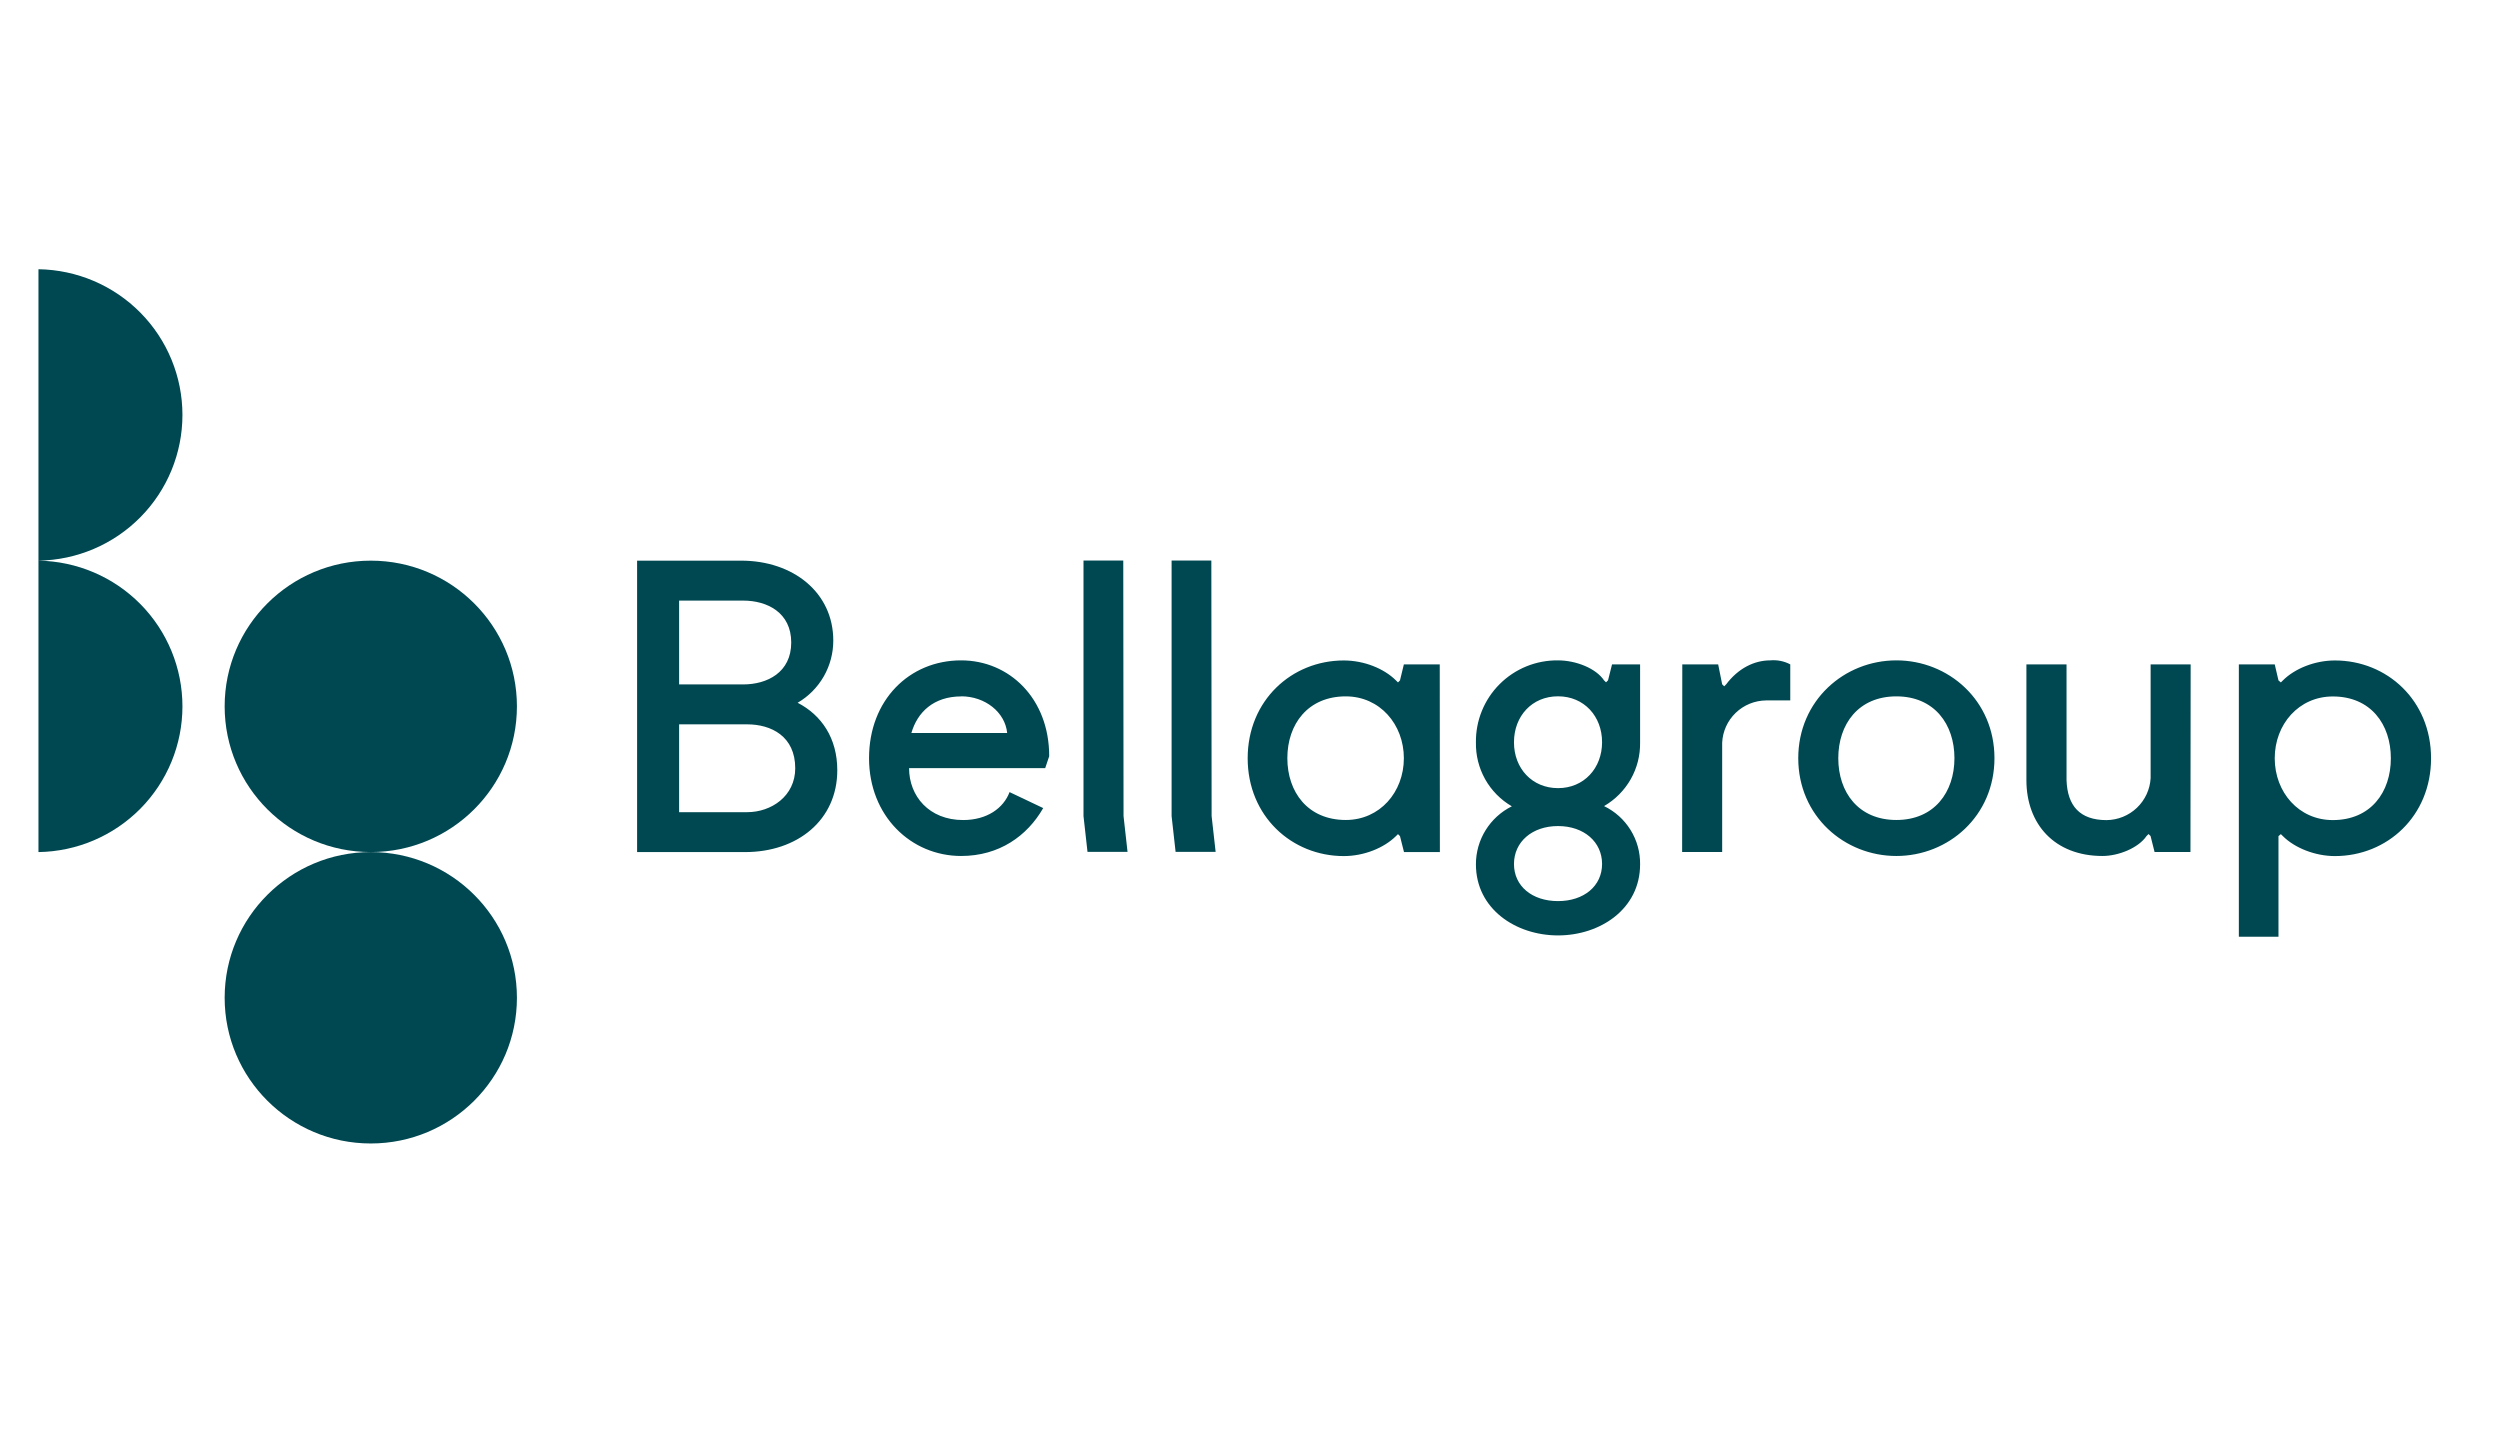
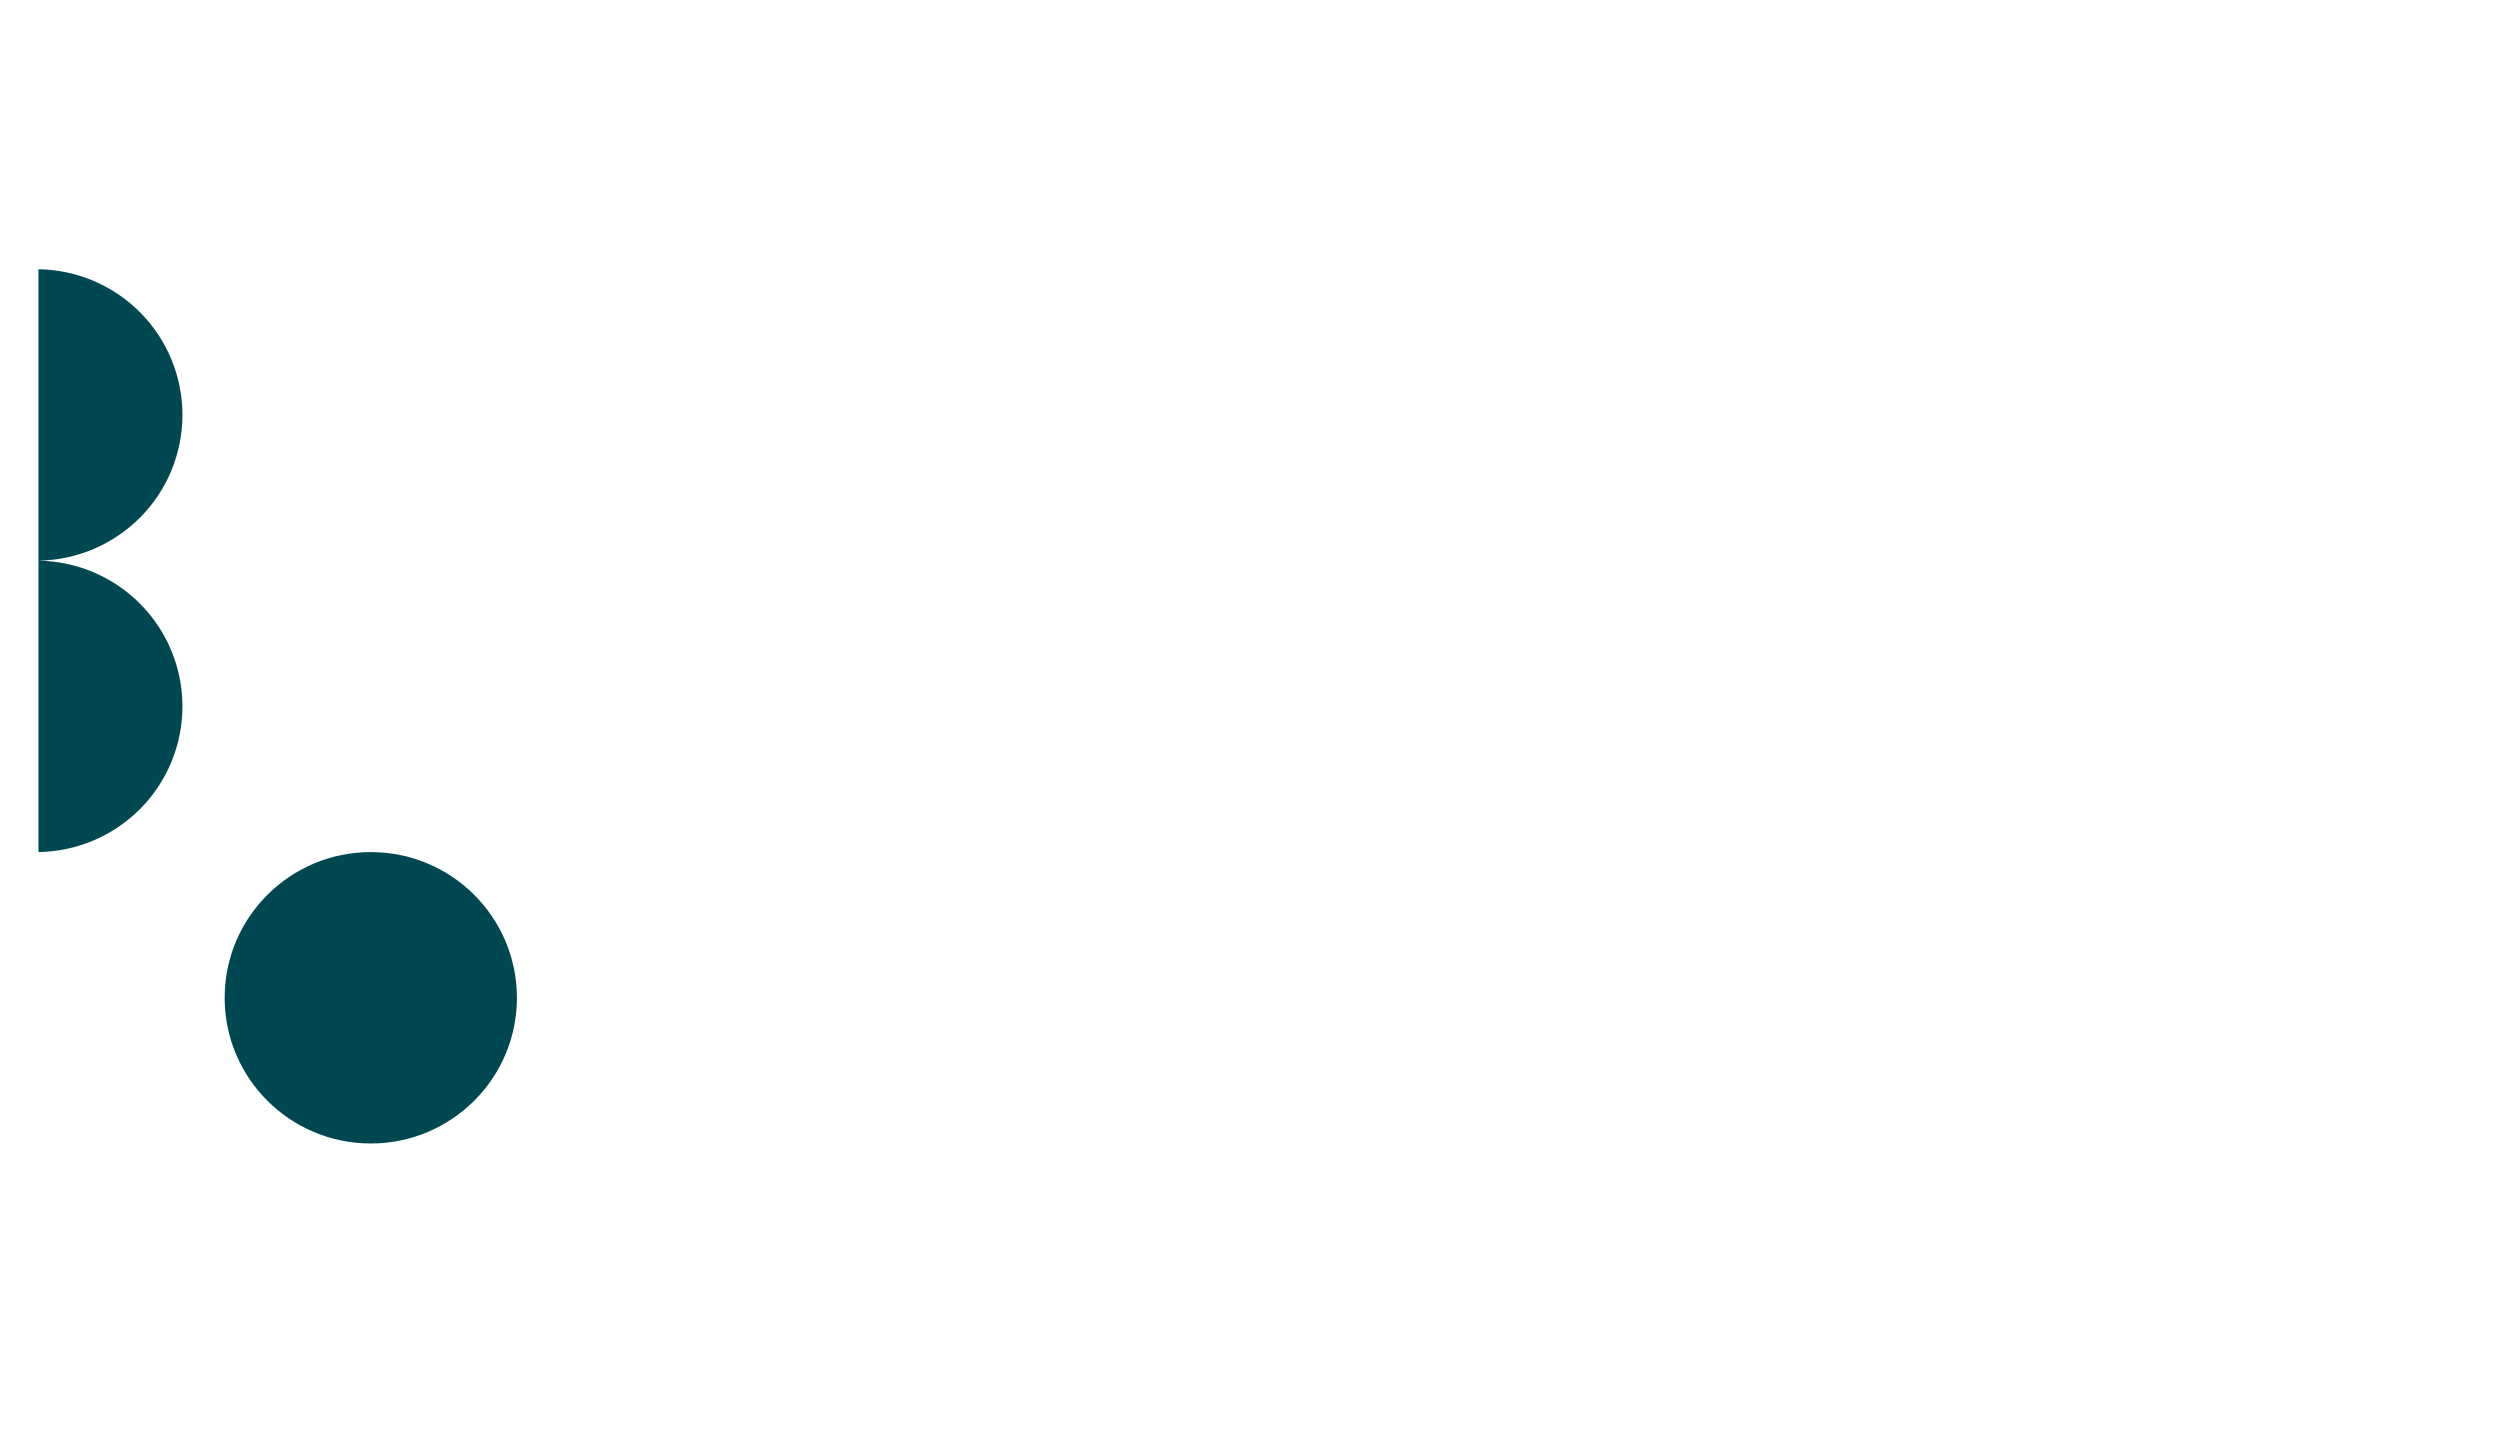
<svg xmlns="http://www.w3.org/2000/svg" width="130" height="75" viewBox="0 0 130 75" fill="none">
-   <rect width="130" height="75" fill="white" />
  <g clip-path="url(#clip0_3_10)">
-     <path d="M118.286 39.43C118.286 37.666 119.537 36.216 121.306 36.216C123.284 36.216 124.324 37.669 124.324 39.43C124.324 41.191 123.284 42.644 121.306 42.644C119.537 42.647 118.286 41.194 118.286 39.43ZM116.42 48.71H118.481V43.478L118.605 43.375L118.71 43.478C119.335 44.102 120.397 44.516 121.416 44.516C124.131 44.516 126.415 42.441 126.415 39.43C126.415 36.419 124.124 34.344 121.416 34.344C120.376 34.344 119.335 34.76 118.71 35.382L118.605 35.486L118.481 35.382L118.286 34.547H116.42V48.71ZM113.914 34.547H111.832V40.467C111.799 41.052 111.543 41.602 111.118 42.006C110.693 42.411 110.129 42.639 109.542 42.646C108.148 42.646 107.506 41.9 107.46 40.57V34.547H105.373V40.567C105.373 42.85 106.832 44.511 109.33 44.511C110.163 44.511 111.196 44.097 111.62 43.473L111.725 43.37L111.829 43.473L112.037 44.303H113.904L113.914 34.547ZM95.591 39.425C95.591 37.661 96.633 36.211 98.611 36.211C100.589 36.211 101.631 37.664 101.631 39.425C101.631 41.186 100.589 42.639 98.611 42.639C96.633 42.639 95.591 41.194 95.591 39.43V39.425ZM93.509 39.425C93.509 42.436 95.905 44.511 98.611 44.511C101.317 44.511 103.712 42.436 103.712 39.425C103.712 36.414 101.317 34.339 98.611 34.339C95.905 34.339 93.509 36.421 93.509 39.43V39.425ZM87.471 44.303H89.553V38.621C89.579 38.032 89.832 37.475 90.258 37.066C90.684 36.657 91.251 36.427 91.843 36.422H93.094V34.547C92.774 34.379 92.412 34.306 92.052 34.339C91.219 34.339 90.386 34.755 89.761 35.585L89.658 35.688L89.553 35.585L89.345 34.547H87.479L87.471 44.303ZM78.727 44.926C78.727 43.784 79.663 42.955 81.017 42.955C82.371 42.955 83.308 43.784 83.308 44.926C83.308 46.068 82.369 46.857 81.017 46.857C79.665 46.857 78.727 46.073 78.727 44.931V44.926ZM78.727 38.594C78.727 37.241 79.663 36.208 81.017 36.208C82.371 36.208 83.308 37.246 83.308 38.594C83.308 39.943 82.369 40.983 81.017 40.983C79.665 40.983 78.727 39.949 78.727 38.606V38.594ZM76.748 44.948C76.748 47.272 78.83 48.642 81.017 48.642C83.204 48.642 85.285 47.272 85.285 44.948C85.294 44.317 85.123 43.697 84.79 43.16C84.459 42.624 83.98 42.192 83.411 41.917C83.99 41.581 84.47 41.097 84.8 40.516C85.129 39.934 85.297 39.275 85.285 38.606V34.547H83.826L83.618 35.377L83.513 35.48L83.409 35.377C82.993 34.755 81.952 34.339 81.015 34.339C80.452 34.333 79.893 34.439 79.372 34.651C78.851 34.864 78.377 35.178 77.98 35.576C77.582 35.973 77.268 36.447 77.057 36.967C76.845 37.487 76.74 38.045 76.748 38.606C76.735 39.276 76.9 39.936 77.228 40.52C77.556 41.105 78.035 41.591 78.615 41.928C78.051 42.208 77.578 42.64 77.248 43.175C76.918 43.709 76.745 44.325 76.748 44.953V44.948ZM73.001 39.425C73.001 41.189 71.752 42.639 69.981 42.639C68.004 42.639 66.942 41.186 66.942 39.425C66.942 37.664 68.004 36.211 69.981 36.211C71.752 36.213 73.001 37.666 73.001 39.43V39.425ZM74.867 34.547H73.001L72.799 35.382L72.695 35.486L72.59 35.382C71.966 34.76 70.926 34.344 69.876 34.344C67.169 34.344 64.879 36.421 64.879 39.43C64.879 42.439 67.169 44.516 69.876 44.516C70.917 44.516 71.957 44.102 72.59 43.478L72.695 43.375L72.799 43.478L73.008 44.308H74.874L74.867 34.547ZM62.99 29.149H60.923V42.436L61.131 44.297H63.213L63.004 42.436L62.99 29.149ZM58.41 29.149H56.342V42.436L56.55 44.297H58.632L58.424 42.436L58.41 29.149ZM49.978 36.208C51.228 36.208 52.268 37.038 52.373 38.117H47.391C47.703 37.043 48.538 36.213 49.993 36.213L49.978 36.208ZM54.35 39.944L54.559 39.322C54.559 36.311 52.477 34.339 49.978 34.339C47.272 34.339 45.19 36.416 45.19 39.425C45.19 42.434 47.375 44.511 49.978 44.511C51.956 44.511 53.413 43.473 54.247 42.02L52.497 41.189C52.185 42.02 51.332 42.642 50.083 42.642C48.312 42.642 47.272 41.397 47.272 39.944H54.35ZM35.314 35.59V31.231H38.646C39.895 31.231 41.144 31.854 41.144 33.41C41.144 34.966 39.895 35.59 38.646 35.59H35.314ZM35.314 42.233V37.666H38.853C40.104 37.666 41.352 38.288 41.352 39.949C41.352 41.402 40.104 42.233 38.853 42.233H35.314ZM33.129 44.308H38.75C41.465 44.308 43.539 42.647 43.539 40.053C43.539 38.393 42.727 37.189 41.478 36.544C42.043 36.213 42.512 35.739 42.837 35.172C43.162 34.604 43.332 33.961 43.331 33.307C43.331 30.815 41.249 29.154 38.541 29.154H33.129V44.308Z" fill="#004851" />
-     <path d="M19.281 44.307C23.478 44.307 26.88 40.915 26.88 36.73C26.88 32.546 23.478 29.154 19.281 29.154C15.085 29.154 11.682 32.546 11.682 36.73C11.682 40.915 15.085 44.307 19.281 44.307Z" fill="#004851" />
    <path d="M19.281 59.461C23.478 59.461 26.88 56.069 26.88 51.885C26.88 47.7 23.478 44.308 19.281 44.308C15.085 44.308 11.682 47.7 11.682 51.885C11.682 56.069 15.085 59.461 19.281 59.461Z" fill="#004851" />
    <path d="M2 29.154C3.996 29.184 5.9 29.995 7.301 31.413C8.702 32.831 9.487 34.741 9.487 36.731C9.487 38.721 8.702 40.632 7.301 42.05C5.9 43.467 3.996 44.279 2 44.308V14C3.996 14.03 5.9 14.841 7.301 16.259C8.702 17.677 9.487 19.587 9.487 21.577C9.487 23.567 8.702 25.478 7.301 26.895C5.9 28.313 3.996 29.124 2 29.154Z" fill="#004851" />
  </g>
  <defs>
    <clipPath id="clip0_3_10">
      <rect width="125" height="46" fill="white" transform="translate(2 14)" />
    </clipPath>
  </defs>
</svg>